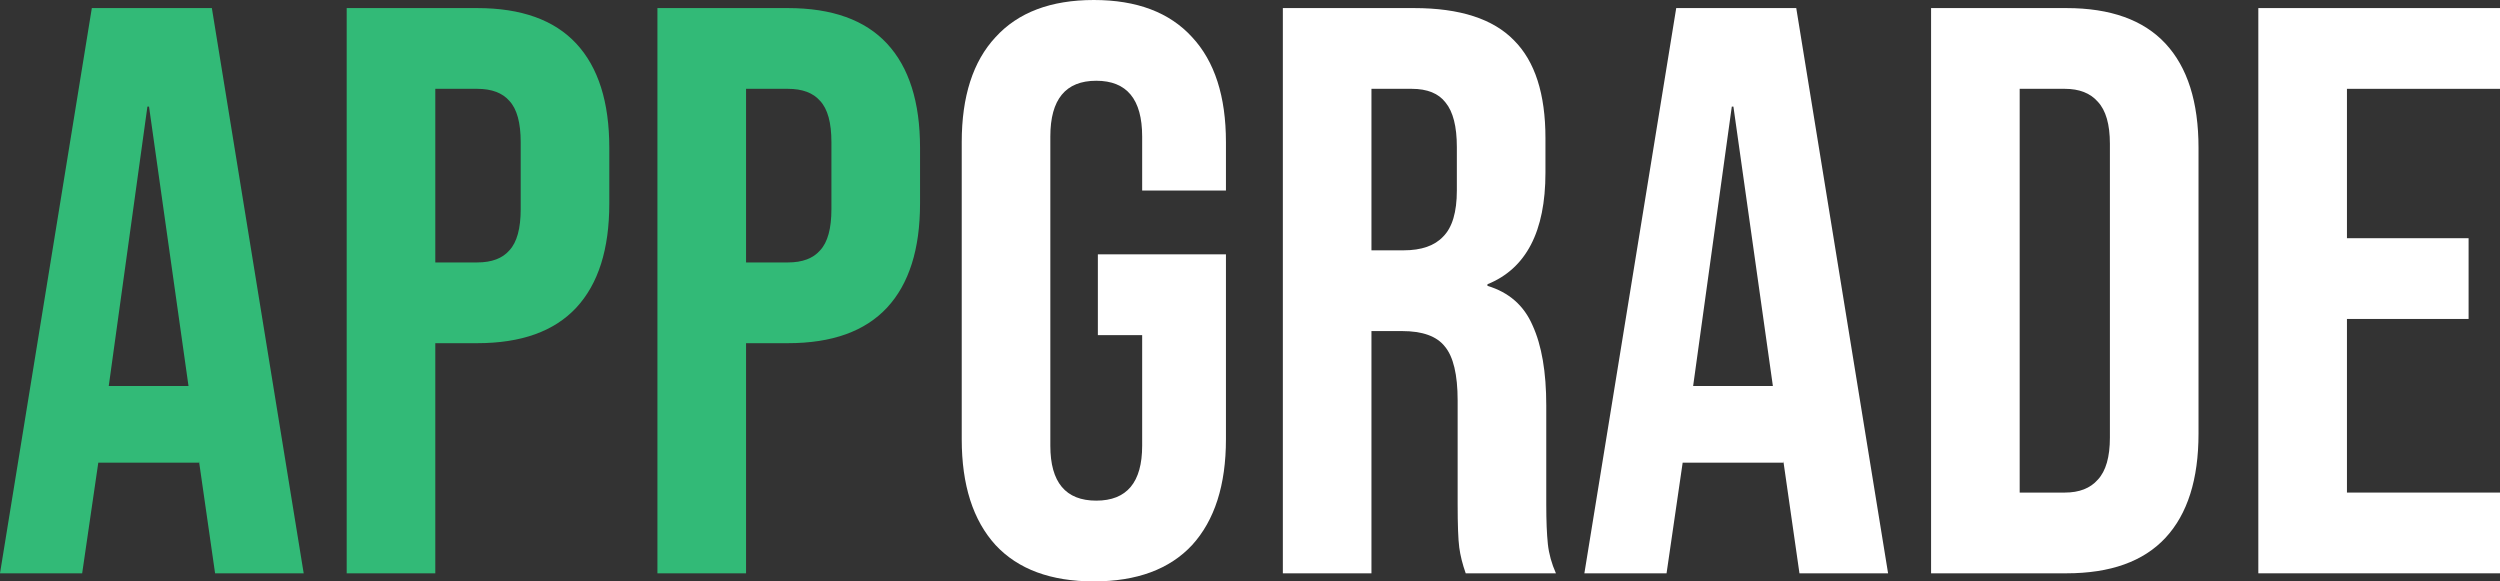
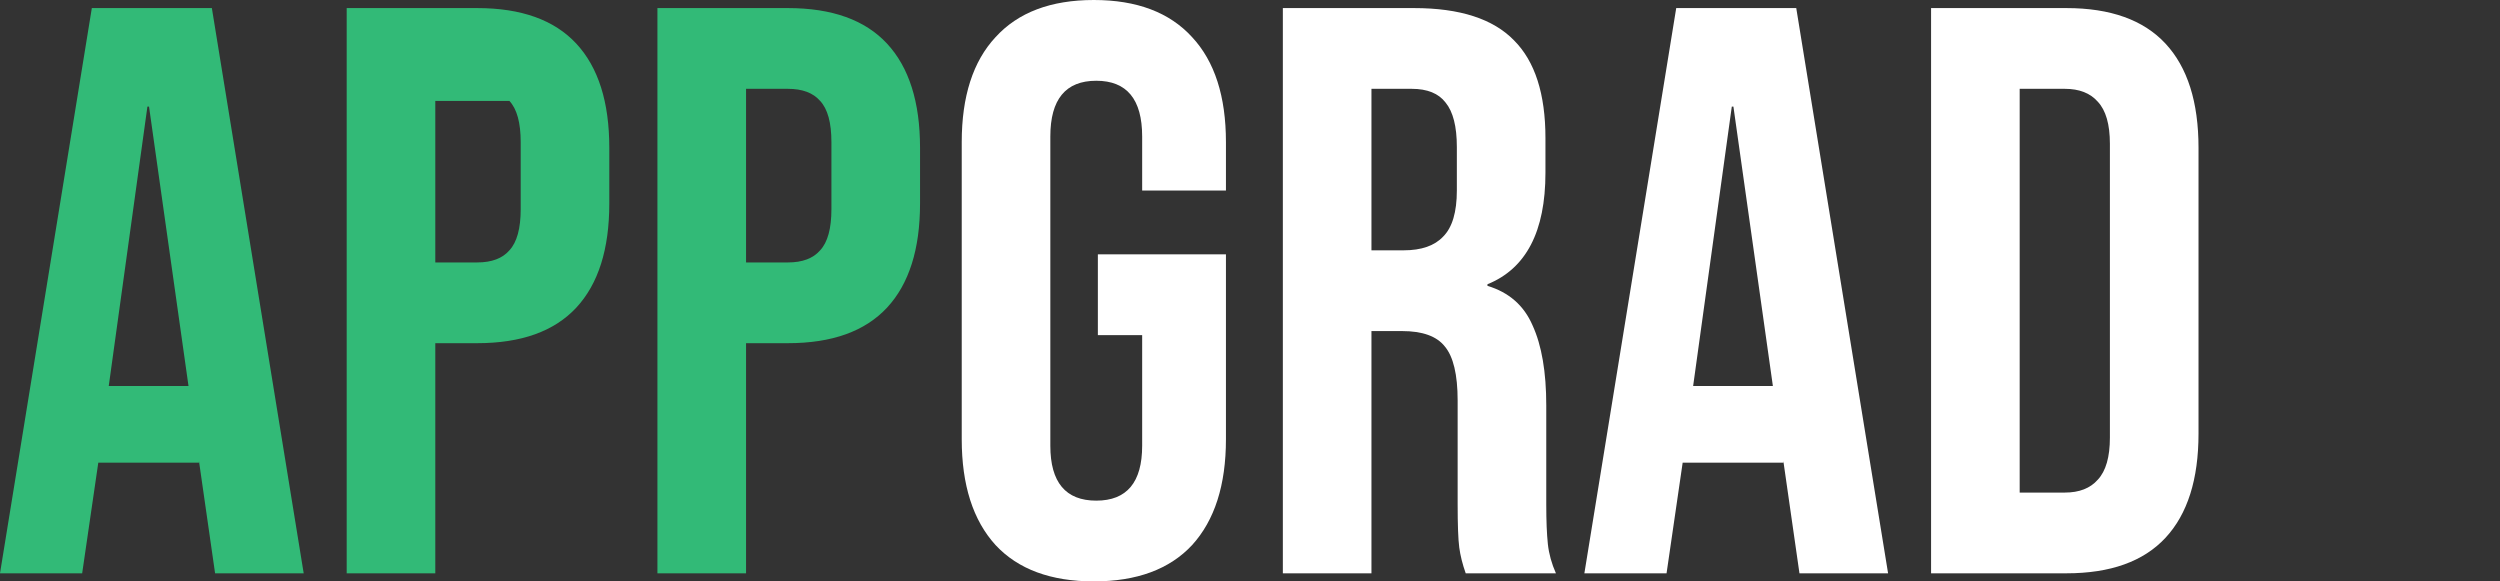
<svg xmlns="http://www.w3.org/2000/svg" width="172" height="40" viewBox="0 0 172 40" fill="none">
  <rect x="0" y="0" width="172" height="40" fill="#333333" stroke="none" />
  <path d="M6.318 0.556H14.576L20.894 39.444H14.798L13.689 31.722V31.833H6.762L5.653 39.444H0L6.318 0.556ZM12.969 26.556L10.253 7.333H10.142L7.482 26.556H12.969Z" fill="#32BA77" />
-   <path d="M23.852 0.556H32.831C35.86 0.556 38.133 1.37 39.648 3C41.163 4.63 41.92 7.019 41.92 10.167V14C41.92 17.148 41.163 19.537 39.648 21.167C38.133 22.796 35.86 23.611 32.831 23.611H29.949V39.444H23.852V0.556ZM32.831 18.056C33.828 18.056 34.567 17.778 35.048 17.222C35.565 16.667 35.824 15.722 35.824 14.389V9.778C35.824 8.444 35.565 7.5 35.048 6.944C34.567 6.389 33.828 6.111 32.831 6.111H29.949V18.056H32.831Z" fill="#32BA77" />
+   <path d="M23.852 0.556H32.831C35.86 0.556 38.133 1.37 39.648 3C41.163 4.63 41.92 7.019 41.92 10.167V14C41.92 17.148 41.163 19.537 39.648 21.167C38.133 22.796 35.86 23.611 32.831 23.611H29.949V39.444H23.852V0.556ZM32.831 18.056C33.828 18.056 34.567 17.778 35.048 17.222C35.565 16.667 35.824 15.722 35.824 14.389V9.778C35.824 8.444 35.565 7.5 35.048 6.944H29.949V18.056H32.831Z" fill="#32BA77" />
  <path d="M45.231 0.556H54.21C57.239 0.556 59.512 1.37 61.027 3C62.541 4.63 63.299 7.019 63.299 10.167V14C63.299 17.148 62.541 19.537 61.027 21.167C59.512 22.796 57.239 23.611 54.21 23.611H51.328V39.444H45.231V0.556ZM54.21 18.056C55.207 18.056 55.946 17.778 56.426 17.222C56.944 16.667 57.202 15.722 57.202 14.389V9.778C57.202 8.444 56.944 7.5 56.426 6.944C55.946 6.389 55.207 6.111 54.21 6.111H51.328V18.056H54.21Z" fill="#32BA77" />
  <path d="M75.256 40C72.3 40 70.046 39.167 68.494 37.5C66.943 35.796 66.167 33.37 66.167 30.222V9.778C66.167 6.63 66.943 4.222 68.494 2.556C70.046 0.852 72.3 0 75.256 0C78.212 0 80.466 0.852 82.018 2.556C83.569 4.222 84.345 6.63 84.345 9.778V13.111H78.581V9.389C78.581 6.833 77.528 5.556 75.422 5.556C73.316 5.556 72.263 6.833 72.263 9.389V30.667C72.263 33.185 73.316 34.444 75.422 34.444C77.528 34.444 78.581 33.185 78.581 30.667V23.056H75.533V17.5H84.345V30.222C84.345 33.37 83.569 35.796 82.018 37.5C80.466 39.167 78.212 40 75.256 40Z" fill="white" />
  <path d="M88.26 0.556H97.293C100.434 0.556 102.725 1.296 104.166 2.778C105.607 4.222 106.327 6.463 106.327 9.5V11.889C106.327 15.926 104.997 18.482 102.337 19.556V19.667C103.815 20.111 104.849 21.018 105.441 22.389C106.069 23.759 106.383 25.593 106.383 27.889V34.722C106.383 35.833 106.42 36.741 106.494 37.444C106.568 38.111 106.752 38.778 107.048 39.444H100.841C100.619 38.815 100.471 38.222 100.397 37.667C100.323 37.111 100.286 36.111 100.286 34.667V27.556C100.286 25.778 99.991 24.537 99.4 23.833C98.845 23.13 97.866 22.778 96.462 22.778H94.356V39.444H88.26V0.556ZM96.573 17.222C97.792 17.222 98.698 16.907 99.289 16.278C99.917 15.648 100.231 14.593 100.231 13.111V10.111C100.231 8.704 99.972 7.685 99.455 7.056C98.975 6.426 98.199 6.111 97.127 6.111H94.356V17.222H96.573Z" fill="white" />
  <path d="M115.324 0.556H123.582L129.9 39.444H123.803L122.695 31.722V31.833H115.767L114.659 39.444H109.005L115.324 0.556ZM121.974 26.556L119.259 7.333H119.148L116.488 26.556H121.974Z" fill="white" />
  <path d="M132.858 0.556H142.169C145.198 0.556 147.471 1.37 148.986 3C150.501 4.63 151.258 7.019 151.258 10.167V29.833C151.258 32.981 150.501 35.37 148.986 37C147.471 38.63 145.198 39.444 142.169 39.444H132.858V0.556ZM142.058 33.889C143.055 33.889 143.813 33.593 144.33 33C144.884 32.407 145.161 31.444 145.161 30.111V9.889C145.161 8.556 144.884 7.593 144.33 7C143.813 6.407 143.055 6.111 142.058 6.111H138.954V33.889H142.058Z" fill="white" />
-   <path d="M155.373 0.556H172V6.111H161.47V16.389H169.839V21.944H161.47V33.889H172V39.444H155.373V0.556Z" fill="white" />
</svg>